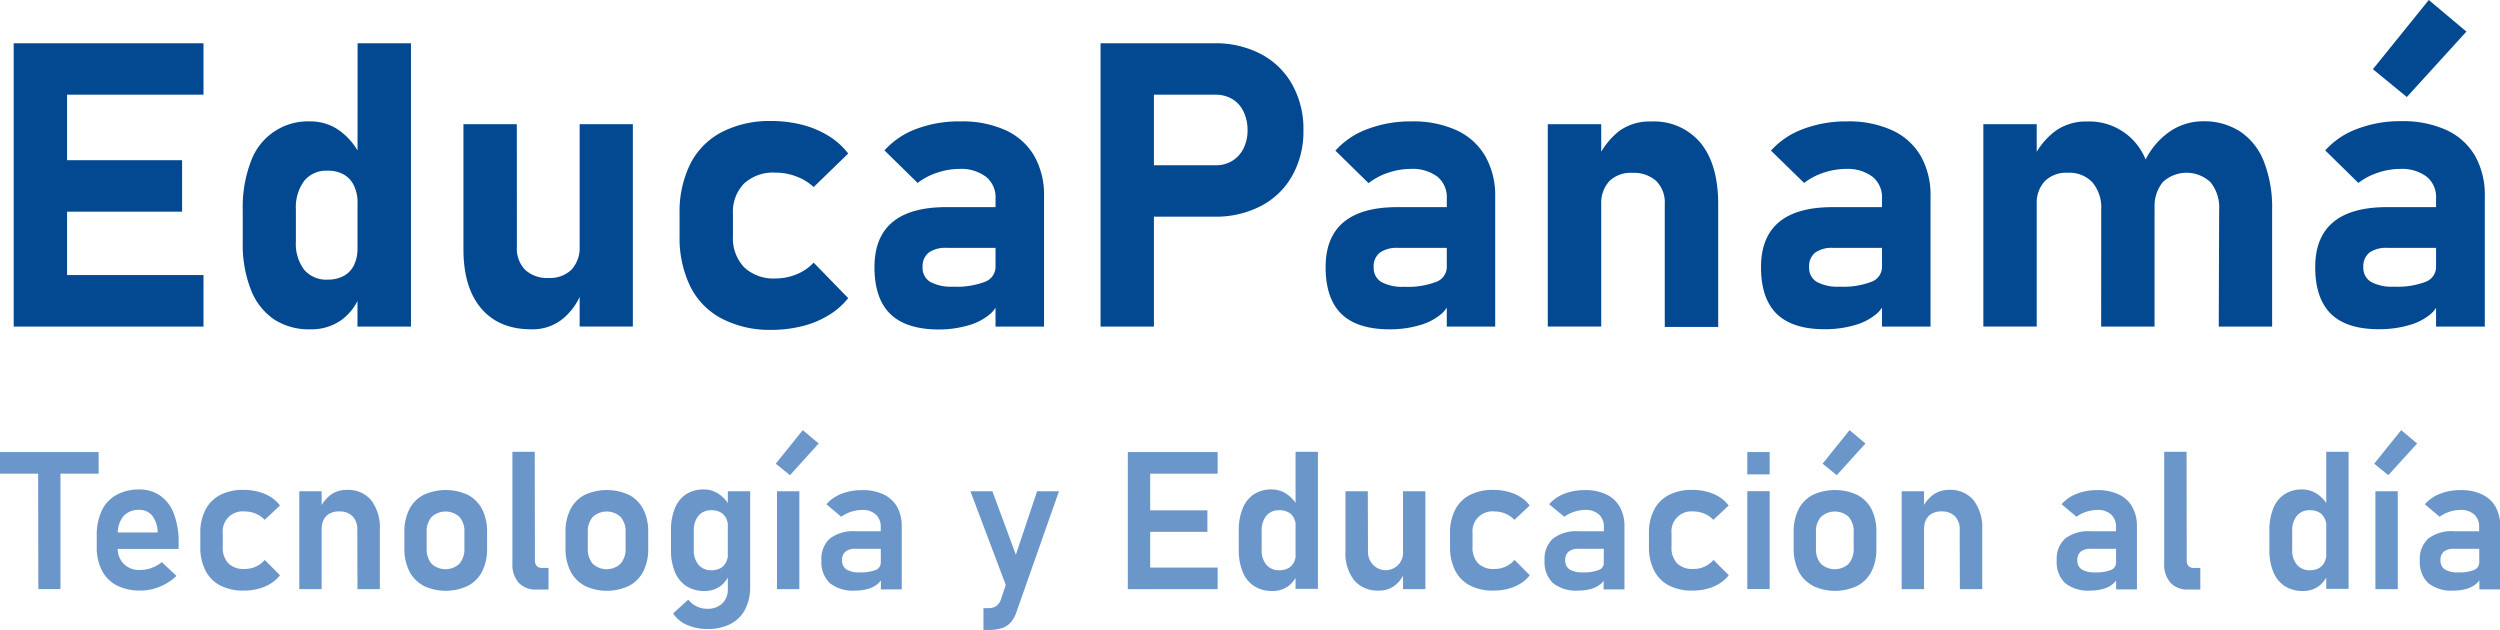
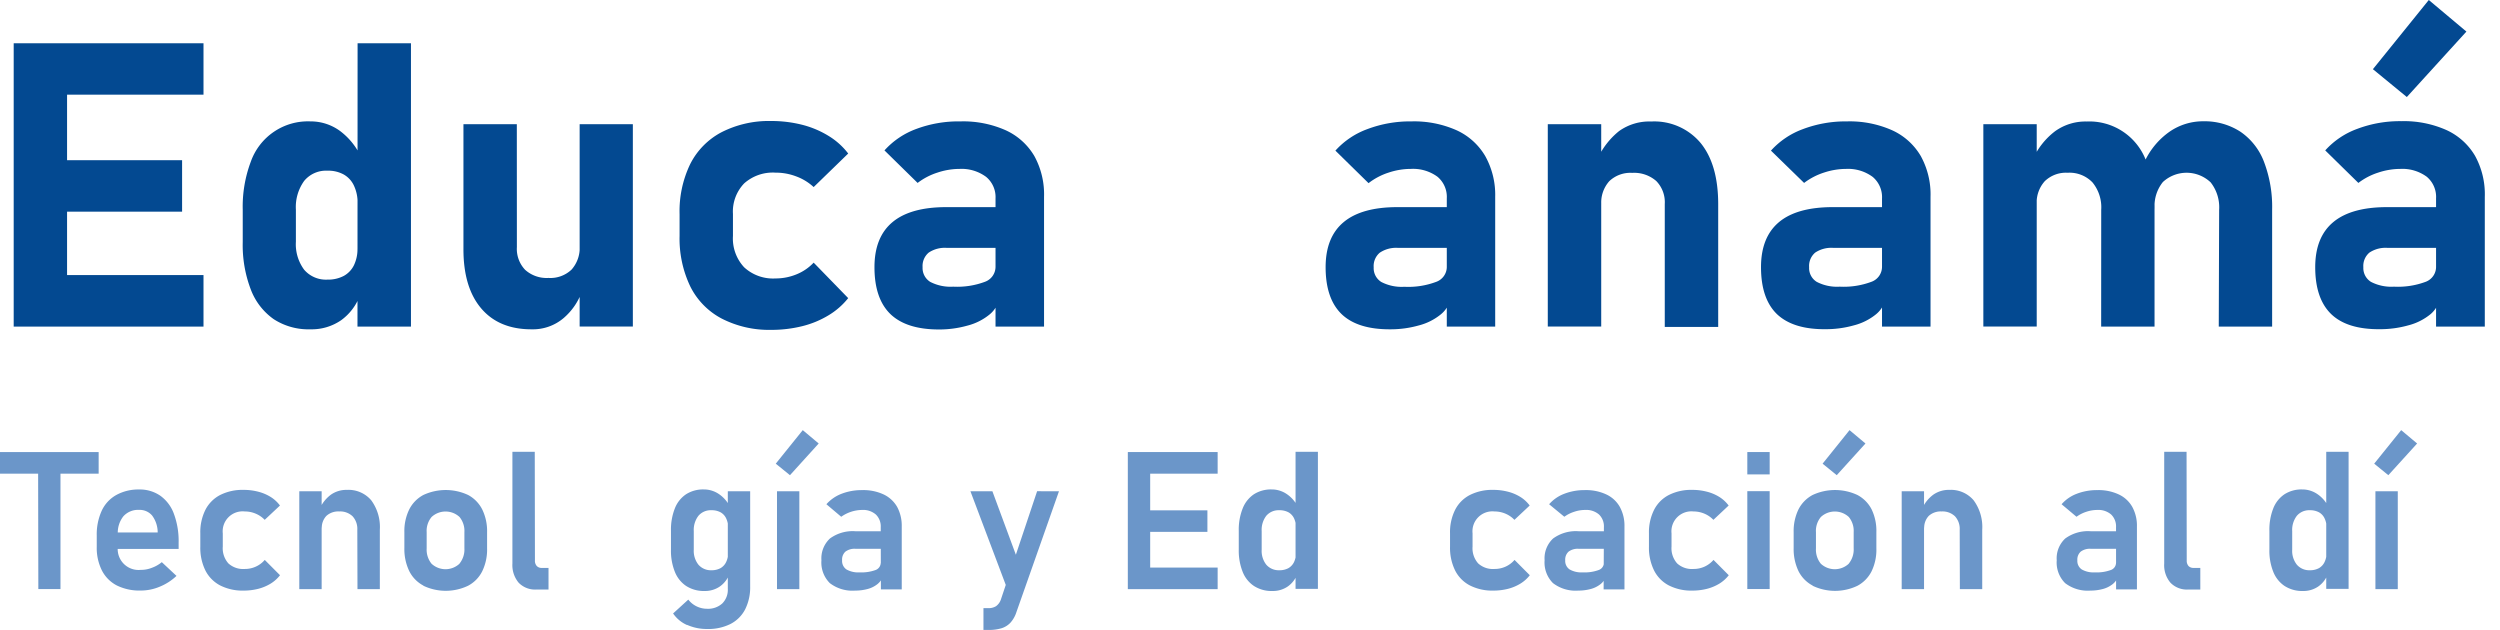
<svg xmlns="http://www.w3.org/2000/svg" id="Capa_1" data-name="Capa 1" viewBox="0 0 447.3 112.72">
  <defs>
    <style>.cls-1{fill:#034991;}.cls-2{fill:#6b96c9;}</style>
  </defs>
  <path class="cls-1" d="M26.59,25.52h9.55v50.7H26.59Zm3.45,0H60.55v9.2H30Zm0,20.92H56.72v9.21H30ZM30,67H60.55v9.21H30Z" transform="translate(-24.14 -17.78)" />
  <path class="cls-1" d="M73.12,74.89A11.43,11.43,0,0,1,69,69.54a22.24,22.24,0,0,1-1.43-8.46V55.3A22.8,22.8,0,0,1,69,46.75,10.84,10.84,0,0,1,79.69,39.5,8.86,8.86,0,0,1,85,41.23a12.17,12.17,0,0,1,3.85,4.9l-.73,8A7.09,7.09,0,0,0,87.47,51a4.43,4.43,0,0,0-1.83-2,5.75,5.75,0,0,0-2.91-.68,5.07,5.07,0,0,0-4.17,1.83,8,8,0,0,0-1.48,5.14v5.75a7.64,7.64,0,0,0,1.48,5,5.14,5.14,0,0,0,4.17,1.77,6,6,0,0,0,2.91-.66,4.36,4.36,0,0,0,1.83-1.92,6.65,6.65,0,0,0,.63-3l.49,8.26a9.6,9.6,0,0,1-3.42,4.59,9.29,9.29,0,0,1-5.48,1.62A11.43,11.43,0,0,1,73.12,74.89Zm15-49.37h9.55v50.7H88.1Z" transform="translate(-24.14 -17.78)" />
  <path class="cls-1" d="M116.62,62a5.42,5.42,0,0,0,1.48,4.06,5.75,5.75,0,0,0,4.17,1.45,5.5,5.5,0,0,0,4.13-1.49,5.82,5.82,0,0,0,1.45-4.23l.48,7.91a11.19,11.19,0,0,1-3.36,5,8.49,8.49,0,0,1-5.74,2q-5.82,0-9-3.75t-3.17-10.61V40h9.55Zm11.23-22h9.52v36.2h-9.52Z" transform="translate(-24.14 -17.78)" />
  <path class="cls-1" d="M153.25,74.77a13.08,13.08,0,0,1-5.6-5.73A19.81,19.81,0,0,1,145.73,60V56.1a19.37,19.37,0,0,1,1.92-9,13.1,13.1,0,0,1,5.6-5.67,18.64,18.64,0,0,1,8.84-2,22.41,22.41,0,0,1,5.59.68,17,17,0,0,1,4.73,2,12.71,12.71,0,0,1,3.49,3.14l-6.18,6a9.32,9.32,0,0,0-3.1-1.9,10.23,10.23,0,0,0-3.73-.68,7.69,7.69,0,0,0-5.61,1.93,7.25,7.25,0,0,0-2,5.46V60a7.53,7.53,0,0,0,2,5.6,7.62,7.62,0,0,0,5.61,2,9.82,9.82,0,0,0,3.77-.74,8.65,8.65,0,0,0,3.06-2.09l6.18,6.35a13.15,13.15,0,0,1-3.53,3.08,16.9,16.9,0,0,1-4.7,1.94,22.82,22.82,0,0,1-5.58.66A18.53,18.53,0,0,1,153.25,74.77Z" transform="translate(-24.14 -17.78)" />
  <path class="cls-1" d="M183.48,74q-2.88-2.77-2.88-8.42,0-5.37,3.23-8.06t9.67-2.68h9.07l.49,7.29h-9.52a5.16,5.16,0,0,0-3.24.85,3.12,3.12,0,0,0-1.09,2.6,2.91,2.91,0,0,0,1.36,2.63,7.88,7.88,0,0,0,4.12.86,14.11,14.11,0,0,0,5.7-.88,2.86,2.86,0,0,0,1.87-2.72l.73,5.27a4.94,4.94,0,0,1-1.8,3.31,10.3,10.3,0,0,1-4,2,18.53,18.53,0,0,1-5,.68Q186.36,76.74,183.48,74Zm18.78-20.7a4.7,4.7,0,0,0-1.68-3.87A7.37,7.37,0,0,0,195.84,48a12.63,12.63,0,0,0-4,.67,11.67,11.67,0,0,0-3.52,1.84l-5.93-5.82a14.28,14.28,0,0,1,5.72-3.85A21.62,21.62,0,0,1,196,39.5a18.73,18.73,0,0,1,8.09,1.59,11.45,11.45,0,0,1,5.11,4.6A14.23,14.23,0,0,1,210.94,53V76.22h-8.68Z" transform="translate(-24.14 -17.78)" />
-   <path class="cls-1" d="M221.05,25.52h9.55v50.7h-9.55Zm4.36,21.83h16.21a5.69,5.69,0,0,0,3-.79,5.39,5.39,0,0,0,2-2.21,7.07,7.07,0,0,0,.73-3.28,7.41,7.41,0,0,0-.72-3.33,5.21,5.21,0,0,0-2-2.23,5.84,5.84,0,0,0-3-.79H225.41v-9.2h16a17.42,17.42,0,0,1,8.35,1.94,13.71,13.71,0,0,1,5.59,5.45,16.28,16.28,0,0,1,2,8.16,16.15,16.15,0,0,1-2,8.14,13.58,13.58,0,0,1-5.59,5.42,17.53,17.53,0,0,1-8.35,1.92h-16Z" transform="translate(-24.14 -17.78)" />
  <path class="cls-1" d="M264.2,74q-2.88-2.77-2.88-8.42,0-5.37,3.23-8.06t9.67-2.68h9.07l.49,7.29h-9.52A5.21,5.21,0,0,0,271,63a3.12,3.12,0,0,0-1.08,2.6,2.91,2.91,0,0,0,1.36,2.63,7.88,7.88,0,0,0,4.12.86,14.14,14.14,0,0,0,5.7-.88A2.85,2.85,0,0,0,283,65.44l.74,5.27a4.94,4.94,0,0,1-1.8,3.31,10.3,10.3,0,0,1-4,2,18.53,18.53,0,0,1-5,.68Q267.08,76.74,264.2,74ZM283,53.27a4.7,4.7,0,0,0-1.67-3.87A7.39,7.39,0,0,0,276.56,48a12.63,12.63,0,0,0-4,.67A11.67,11.67,0,0,0,269,50.55l-5.93-5.82a14.28,14.28,0,0,1,5.72-3.85,21.62,21.62,0,0,1,7.88-1.38,18.73,18.73,0,0,1,8.09,1.59,11.45,11.45,0,0,1,5.11,4.6A14.23,14.23,0,0,1,291.66,53V76.22H283Z" transform="translate(-24.14 -17.78)" />
  <path class="cls-1" d="M301.07,40h9.56v36.2h-9.56ZM322,54.29a5.43,5.43,0,0,0-1.52-4.12,6,6,0,0,0-4.3-1.46,5.47,5.47,0,0,0-4.1,1.48,5.74,5.74,0,0,0-1.44,4.17l-.74-8a13.58,13.58,0,0,1,3.93-5.13,9.28,9.28,0,0,1,5.73-1.71,10.81,10.81,0,0,1,8.86,3.85q3.13,3.85,3.14,10.9v22H322Z" transform="translate(-24.14 -17.78)" />
  <path class="cls-1" d="M342.09,74c-1.92-1.85-2.87-4.66-2.87-8.42q0-5.37,3.22-8.06t9.68-2.68h9.06l.49,7.29h-9.52a5.16,5.16,0,0,0-3.24.85,3.12,3.12,0,0,0-1.08,2.6,2.89,2.89,0,0,0,1.36,2.63,7.84,7.84,0,0,0,4.11.86,14.11,14.11,0,0,0,5.7-.88,2.85,2.85,0,0,0,1.87-2.72l.73,5.27A5,5,0,0,1,359.81,74a10.34,10.34,0,0,1-4,2,18.42,18.42,0,0,1-5,.68Q345,76.74,342.09,74Zm18.78-20.7a4.72,4.72,0,0,0-1.67-3.87A7.4,7.4,0,0,0,354.45,48a12.73,12.73,0,0,0-4,.67,11.79,11.79,0,0,0-3.52,1.84L341,44.73a14.35,14.35,0,0,1,5.72-3.85,21.62,21.62,0,0,1,7.88-1.38,18.73,18.73,0,0,1,8.09,1.59,11.4,11.4,0,0,1,5.11,4.6A14.23,14.23,0,0,1,369.55,53V76.22h-8.68Z" transform="translate(-24.14 -17.78)" />
  <path class="cls-1" d="M379,40h9.55v36.2H379Zm21.09,15.31a7,7,0,0,0-1.57-4.9,5.67,5.67,0,0,0-4.43-1.72A5.44,5.44,0,0,0,390,50.19a5.7,5.7,0,0,0-1.45,4.17l-.73-8a13,13,0,0,1,4-5.09,9.3,9.3,0,0,1,5.65-1.75,10.84,10.84,0,0,1,10.73,7.25,22.8,22.8,0,0,1,1.43,8.55V76.22h-9.55Zm21.1,0a7.2,7.2,0,0,0-1.52-4.9,6.25,6.25,0,0,0-8.54-.07,6.8,6.8,0,0,0-1.49,4.69l-1.77-8.37a13.41,13.41,0,0,1,4.44-5.31,10.53,10.53,0,0,1,6.09-1.87A11.74,11.74,0,0,1,425,41.35a11.4,11.4,0,0,1,4.22,5.4,22.59,22.59,0,0,1,1.45,8.55V76.22h-9.55Z" transform="translate(-24.14 -17.78)" />
  <path class="cls-1" d="M441.26,74q-2.88-2.77-2.88-8.42,0-5.37,3.23-8.06t9.67-2.68h9.07l.48,7.29h-9.51a5.19,5.19,0,0,0-3.25.85,3.12,3.12,0,0,0-1.08,2.6,2.91,2.91,0,0,0,1.36,2.63,7.88,7.88,0,0,0,4.12.86,14.18,14.18,0,0,0,5.7-.88A2.85,2.85,0,0,0,460,65.44l.74,5.27A4.94,4.94,0,0,1,459,74a10.3,10.3,0,0,1-4,2,18.53,18.53,0,0,1-5,.68Q444.13,76.74,441.26,74ZM460,53.27a4.7,4.7,0,0,0-1.67-3.87A7.39,7.39,0,0,0,453.62,48a12.63,12.63,0,0,0-4,.67,11.67,11.67,0,0,0-3.52,1.84l-5.93-5.82a14.28,14.28,0,0,1,5.72-3.85,21.58,21.58,0,0,1,7.88-1.38,18.73,18.73,0,0,1,8.09,1.59,11.45,11.45,0,0,1,5.11,4.6A14.23,14.23,0,0,1,468.72,53V76.22H460ZM448.7,30.16l10-12.38,6.73,5.65L454.77,35.14Z" transform="translate(-24.14 -17.78)" />
  <path class="cls-2" d="M24.14,98.66H41.79v3.87H24.14Zm6.82,2h4v22.52H31Z" transform="translate(-24.14 -17.78)" />
  <path class="cls-2" d="M45.06,122.54a6.19,6.19,0,0,1-2.68-2.68,9,9,0,0,1-.93-4.26v-2a10.19,10.19,0,0,1,.89-4.44,6.21,6.21,0,0,1,2.58-2.8,8.14,8.14,0,0,1,4.07-1,6.47,6.47,0,0,1,3.84,1.12,6.86,6.86,0,0,1,2.43,3.25,14,14,0,0,1,.84,5.13v1.14H44.2v-2.95h8.15l0-.18a5.05,5.05,0,0,0-1-2.86,2.91,2.91,0,0,0-2.32-1,3.53,3.53,0,0,0-2.81,1.14,4.73,4.73,0,0,0-1,3.23v2.23a3.74,3.74,0,0,0,4.12,4.13,5.18,5.18,0,0,0,2-.38,5.87,5.87,0,0,0,1.75-1l2.63,2.46a9.64,9.64,0,0,1-3,1.93,8.7,8.7,0,0,1-3.35.69A9.19,9.19,0,0,1,45.06,122.54Z" transform="translate(-24.14 -17.78)" />
  <path class="cls-2" d="M63.54,122.53a6.18,6.18,0,0,1-2.65-2.68,9.19,9.19,0,0,1-.91-4.27v-2.37a8.94,8.94,0,0,1,.91-4.21,6.13,6.13,0,0,1,2.65-2.66,8.87,8.87,0,0,1,4.18-.91,10.21,10.21,0,0,1,2.64.33,7.86,7.86,0,0,1,2.23.95,6,6,0,0,1,1.64,1.52l-2.73,2.56a4.78,4.78,0,0,0-1.62-1.11,4.94,4.94,0,0,0-1.94-.39A3.57,3.57,0,0,0,64,113.21v2.37a4.07,4.07,0,0,0,1,3,3.9,3.9,0,0,0,2.91,1,4.7,4.7,0,0,0,2-.42,4.59,4.59,0,0,0,1.6-1.2l2.73,2.74a6.27,6.27,0,0,1-1.66,1.49,8.14,8.14,0,0,1-2.23.94,10.57,10.57,0,0,1-2.62.32A8.87,8.87,0,0,1,63.54,122.53Z" transform="translate(-24.14 -17.78)" />
  <path class="cls-2" d="M77.69,105.68h4v17.51h-4Zm10.38,6.9a3.32,3.32,0,0,0-.85-2.43,3.21,3.21,0,0,0-2.39-.86,3.15,3.15,0,0,0-2.3.8,3.06,3.06,0,0,0-.81,2.27l-.35-3.62a6.35,6.35,0,0,1,2-2.47,4.83,4.83,0,0,1,2.84-.84,5.34,5.34,0,0,1,4.35,1.86,8.07,8.07,0,0,1,1.54,5.28v10.62h-4Z" transform="translate(-24.14 -17.78)" />
  <path class="cls-2" d="M99.89,122.55a5.89,5.89,0,0,1-2.53-2.6,9.06,9.06,0,0,1-.87-4.13V113a8.8,8.8,0,0,1,.87-4.07,6,6,0,0,1,2.53-2.59,9.49,9.49,0,0,1,8,0,6,6,0,0,1,2.53,2.59,8.8,8.8,0,0,1,.87,4.07v2.9a8.86,8.86,0,0,1-.87,4.09,5.92,5.92,0,0,1-2.53,2.59,9.29,9.29,0,0,1-8,0Zm6.47-3.94a4,4,0,0,0,.87-2.74V113a3.92,3.92,0,0,0-.87-2.72,3.68,3.68,0,0,0-5,0,3.87,3.87,0,0,0-.88,2.72v2.9a4,4,0,0,0,.87,2.74,3.67,3.67,0,0,0,5,0Z" transform="translate(-24.14 -17.78)" />
  <path class="cls-2" d="M119.85,118.05a1.39,1.39,0,0,0,.33,1,1.16,1.16,0,0,0,.91.34h1.19v3.87h-2.19a4.08,4.08,0,0,1-3.15-1.22,4.89,4.89,0,0,1-1.12-3.42v-20h4Z" transform="translate(-24.14 -17.78)" />
-   <path class="cls-2" d="M128.72,122.55a5.89,5.89,0,0,1-2.53-2.6,9.06,9.06,0,0,1-.87-4.13V113a8.8,8.8,0,0,1,.87-4.07,6,6,0,0,1,2.53-2.59,9.49,9.49,0,0,1,8,0,6,6,0,0,1,2.53,2.59,8.8,8.8,0,0,1,.87,4.07v2.9a8.86,8.86,0,0,1-.87,4.09,5.92,5.92,0,0,1-2.53,2.59,9.29,9.29,0,0,1-8,0Zm6.47-3.94a3.91,3.91,0,0,0,.88-2.74V113a3.87,3.87,0,0,0-.88-2.72,3.68,3.68,0,0,0-5,0,3.92,3.92,0,0,0-.88,2.72v2.9a4,4,0,0,0,.87,2.74,3.67,3.67,0,0,0,5,0Z" transform="translate(-24.14 -17.78)" />
  <path class="cls-2" d="M146.89,122.61a5.45,5.45,0,0,1-2-2.51,10.07,10.07,0,0,1-.7-4v-3.35a10.4,10.4,0,0,1,.69-4,5.41,5.41,0,0,1,2-2.53,5.65,5.65,0,0,1,3.18-.87,4.76,4.76,0,0,1,2.71.83,5.87,5.87,0,0,1,2,2.33l-.35,3.73a3.74,3.74,0,0,0-.36-1.72,2.39,2.39,0,0,0-1-1.08,3.3,3.3,0,0,0-1.63-.37,2.89,2.89,0,0,0-2.33,1,4.15,4.15,0,0,0-.83,2.74v3.31a4,4,0,0,0,.83,2.69,2.94,2.94,0,0,0,2.33,1,3.3,3.3,0,0,0,1.63-.38,2.47,2.47,0,0,0,1-1.09,3.71,3.71,0,0,0,.36-1.7l.23,3.84a4.76,4.76,0,0,1-1.68,2.21,4.68,4.68,0,0,1-2.79.83A5.82,5.82,0,0,1,146.89,122.61Zm.18,7a5.89,5.89,0,0,1-2.5-2.07l2.72-2.48a4.14,4.14,0,0,0,1.51,1.22,4.24,4.24,0,0,0,1.85.42,3.77,3.77,0,0,0,2.71-.94,3.45,3.45,0,0,0,1-2.64V105.68h4v17a8.78,8.78,0,0,1-.9,4.13,6.07,6.07,0,0,1-2.64,2.62,8.86,8.86,0,0,1-4.15.89A8.62,8.62,0,0,1,147.07,129.58Z" transform="translate(-24.14 -17.78)" />
  <path class="cls-2" d="M162.94,100.74l4.83-6,2.85,2.39-5.14,5.67Zm.22,4.94h4v17.51h-4Z" transform="translate(-24.14 -17.78)" />
  <path class="cls-2" d="M172.61,122.11a5.21,5.21,0,0,1-1.5-4.08,4.87,4.87,0,0,1,1.52-3.9,6.88,6.88,0,0,1,4.55-1.3h4.69l.24,3.14H177.2a2.72,2.72,0,0,0-1.8.51,1.91,1.91,0,0,0-.59,1.55,1.83,1.83,0,0,0,.77,1.63,4.23,4.23,0,0,0,2.35.53,7.39,7.39,0,0,0,2.86-.42,1.39,1.39,0,0,0,.93-1.32l.36,2.5a2.93,2.93,0,0,1-1,1.38,4.74,4.74,0,0,1-1.73.84,8.51,8.51,0,0,1-2.21.28A6.63,6.63,0,0,1,172.61,122.11Zm9.11-10a2.94,2.94,0,0,0-.87-2.27,3.45,3.45,0,0,0-2.45-.82,6.59,6.59,0,0,0-3.75,1.22L172,108a6.92,6.92,0,0,1,2.7-1.87,10,10,0,0,1,3.71-.66,8.59,8.59,0,0,1,3.82.77,5.49,5.49,0,0,1,2.42,2.22,7.08,7.08,0,0,1,.83,3.52v11.25h-3.73Z" transform="translate(-24.14 -17.78)" />
  <path class="cls-2" d="M197.77,105.68h3.93l5.63,15.22-2.41,3.73Zm15.84,0L206,127.29a5.2,5.2,0,0,1-1.07,1.9,3.69,3.69,0,0,1-1.61,1,8,8,0,0,1-2.36.3h-.86v-3.9h.86a2.51,2.51,0,0,0,1.39-.35,2.47,2.47,0,0,0,.87-1.2l6.48-19.37Z" transform="translate(-24.14 -17.78)" />
  <path class="cls-2" d="M225.93,98.66h4v24.53h-4Zm1.67,0H242v3.87H227.6Zm0,10.43h12.57v3.85H227.6Zm0,10.24H242v3.86H227.6Z" transform="translate(-24.14 -17.78)" />
  <path class="cls-2" d="M248.48,122.61a5.41,5.41,0,0,1-2-2.51,10.25,10.25,0,0,1-.7-4v-3.35a10.21,10.21,0,0,1,.7-4,5.45,5.45,0,0,1,2-2.53,5.65,5.65,0,0,1,3.18-.87,4.76,4.76,0,0,1,2.71.83,5.87,5.87,0,0,1,2,2.33l-.35,3.73a3.88,3.88,0,0,0-.35-1.72,2.45,2.45,0,0,0-1-1.08,3.34,3.34,0,0,0-1.64-.37,2.89,2.89,0,0,0-2.33,1,4.15,4.15,0,0,0-.82,2.74v3.31a4,4,0,0,0,.82,2.69,2.94,2.94,0,0,0,2.33,1,3.34,3.34,0,0,0,1.64-.38,2.52,2.52,0,0,0,1-1.09,3.85,3.85,0,0,0,.35-1.7l.24,3.84a4.76,4.76,0,0,1-1.68,2.21,4.68,4.68,0,0,1-2.79.83A5.79,5.79,0,0,1,248.48,122.61Zm7.46-24h4v24.53h-4Z" transform="translate(-24.14 -17.78)" />
-   <path class="cls-2" d="M268.9,116.33a3.31,3.31,0,0,0,.82,2.4,3.11,3.11,0,0,0,5.45-2.25l.24,3.74a5.13,5.13,0,0,1-1.69,2.3,4.5,4.5,0,0,1-2.88.93,5.48,5.48,0,0,1-4.41-1.84,7.82,7.82,0,0,1-1.56-5.2V105.68h4Zm6.27-10.65h4v17.51h-4Z" transform="translate(-24.14 -17.78)" />
  <path class="cls-2" d="M287.14,122.53a6.13,6.13,0,0,1-2.65-2.68,9.19,9.19,0,0,1-.91-4.27v-2.37a8.94,8.94,0,0,1,.91-4.21,6.08,6.08,0,0,1,2.65-2.66,8.84,8.84,0,0,1,4.18-.91,10.27,10.27,0,0,1,2.64.33,7.86,7.86,0,0,1,2.23.95,6,6,0,0,1,1.64,1.52l-2.73,2.56a4.78,4.78,0,0,0-1.62-1.11,5,5,0,0,0-1.94-.39,3.57,3.57,0,0,0-3.93,3.92v2.37a4.07,4.07,0,0,0,1,3,3.9,3.9,0,0,0,2.91,1,4.73,4.73,0,0,0,2-.42,4.59,4.59,0,0,0,1.6-1.2l2.73,2.74a6.27,6.27,0,0,1-1.66,1.49,8.14,8.14,0,0,1-2.23.94,10.57,10.57,0,0,1-2.62.32A8.84,8.84,0,0,1,287.14,122.53Z" transform="translate(-24.14 -17.78)" />
  <path class="cls-2" d="M302,122.11a5.21,5.21,0,0,1-1.5-4.08,4.84,4.84,0,0,1,1.52-3.9,6.88,6.88,0,0,1,4.55-1.3h4.69l.24,3.14h-4.91a2.72,2.72,0,0,0-1.8.51,1.91,1.91,0,0,0-.6,1.55,1.83,1.83,0,0,0,.78,1.63,4.22,4.22,0,0,0,2.34.53,7.32,7.32,0,0,0,2.86-.42,1.38,1.38,0,0,0,.94-1.32l.35,2.5a2.91,2.91,0,0,1-1,1.38,4.82,4.82,0,0,1-1.73.84,8.51,8.51,0,0,1-2.21.28A6.63,6.63,0,0,1,302,122.11Zm9.11-10a2.94,2.94,0,0,0-.87-2.27,3.47,3.47,0,0,0-2.45-.82,6.15,6.15,0,0,0-2,.33,6.07,6.07,0,0,0-1.76.89L301.31,108a6.77,6.77,0,0,1,2.7-1.87,10,10,0,0,1,3.71-.66,8.55,8.55,0,0,1,3.81.77,5.38,5.38,0,0,1,2.42,2.22,7,7,0,0,1,.84,3.52v11.25h-3.73Z" transform="translate(-24.14 -17.78)" />
  <path class="cls-2" d="M322.74,122.53a6.13,6.13,0,0,1-2.65-2.68,9.19,9.19,0,0,1-.92-4.27v-2.37a8.94,8.94,0,0,1,.92-4.21,6.08,6.08,0,0,1,2.65-2.66,8.84,8.84,0,0,1,4.18-.91,10.27,10.27,0,0,1,2.64.33,7.86,7.86,0,0,1,2.23.95,6.12,6.12,0,0,1,1.64,1.52l-2.73,2.56a4.78,4.78,0,0,0-1.62-1.11,5,5,0,0,0-1.94-.39,3.57,3.57,0,0,0-3.93,3.92v2.37a4.07,4.07,0,0,0,1,3,3.9,3.9,0,0,0,2.91,1,4.73,4.73,0,0,0,2-.42,4.68,4.68,0,0,0,1.6-1.2l2.73,2.74a6.27,6.27,0,0,1-1.66,1.49,8.14,8.14,0,0,1-2.23.94,10.57,10.57,0,0,1-2.62.32A8.84,8.84,0,0,1,322.74,122.53Z" transform="translate(-24.14 -17.78)" />
  <path class="cls-2" d="M336.77,98.66h4v4h-4Zm0,7h4v17.51h-4Z" transform="translate(-24.14 -17.78)" />
  <path class="cls-2" d="M348.46,122.55a5.91,5.91,0,0,1-2.54-2.6,9.19,9.19,0,0,1-.86-4.13V113a8.93,8.93,0,0,1,.86-4.07,6,6,0,0,1,2.54-2.59,9.49,9.49,0,0,1,8,0A6,6,0,0,1,359,108.9a8.8,8.8,0,0,1,.86,4.07v2.9A8.86,8.86,0,0,1,359,120a6,6,0,0,1-2.53,2.59,9.29,9.29,0,0,1-8,0Zm6.47-3.94a4,4,0,0,0,.87-2.74V113a3.92,3.92,0,0,0-.87-2.72,3.68,3.68,0,0,0-5,0,3.87,3.87,0,0,0-.88,2.72v2.9a4,4,0,0,0,.87,2.74,3.67,3.67,0,0,0,5,0Zm-4.69-17.87,4.82-6,2.85,2.39-5.14,5.67Z" transform="translate(-24.14 -17.78)" />
  <path class="cls-2" d="M364.39,105.68h4v17.51h-4Zm10.38,6.9a3.32,3.32,0,0,0-.85-2.43,3.21,3.21,0,0,0-2.39-.86,3.15,3.15,0,0,0-2.3.8,3.06,3.06,0,0,0-.81,2.27l-.35-3.62a6.26,6.26,0,0,1,2-2.47,4.83,4.83,0,0,1,2.84-.84,5.34,5.34,0,0,1,4.35,1.86,8.07,8.07,0,0,1,1.54,5.28v10.62h-4Z" transform="translate(-24.14 -17.78)" />
  <path class="cls-2" d="M393.63,122.11a5.21,5.21,0,0,1-1.5-4.08,4.84,4.84,0,0,1,1.52-3.9,6.88,6.88,0,0,1,4.55-1.3h4.69l.24,3.14h-4.91a2.72,2.72,0,0,0-1.8.51,1.91,1.91,0,0,0-.6,1.55,1.83,1.83,0,0,0,.78,1.63,4.22,4.22,0,0,0,2.34.53,7.32,7.32,0,0,0,2.86-.42,1.38,1.38,0,0,0,.94-1.32l.35,2.5a2.91,2.91,0,0,1-1,1.38,4.82,4.82,0,0,1-1.73.84,8.51,8.51,0,0,1-2.21.28A6.63,6.63,0,0,1,393.63,122.11Zm9.11-10a2.94,2.94,0,0,0-.87-2.27,3.47,3.47,0,0,0-2.45-.82,6.26,6.26,0,0,0-2,.33,6.14,6.14,0,0,0-1.75.89L393,108a6.77,6.77,0,0,1,2.7-1.87,10,10,0,0,1,3.71-.66,8.55,8.55,0,0,1,3.81.77,5.38,5.38,0,0,1,2.42,2.22,7,7,0,0,1,.84,3.52v11.25h-3.73Z" transform="translate(-24.14 -17.78)" />
  <path class="cls-2" d="M415.39,118.05a1.44,1.44,0,0,0,.32,1,1.2,1.2,0,0,0,.92.34h1.19v3.87h-2.19a4.08,4.08,0,0,1-3.15-1.22,4.84,4.84,0,0,1-1.12-3.42v-20h4Z" transform="translate(-24.14 -17.78)" />
  <path class="cls-2" d="M432.88,122.61a5.45,5.45,0,0,1-2-2.51,10.07,10.07,0,0,1-.7-4v-3.35a10.4,10.4,0,0,1,.69-4,5.41,5.41,0,0,1,2-2.53,5.65,5.65,0,0,1,3.18-.87,4.76,4.76,0,0,1,2.71.83,5.87,5.87,0,0,1,2,2.33l-.35,3.73a3.74,3.74,0,0,0-.36-1.72,2.39,2.39,0,0,0-1-1.08,3.3,3.3,0,0,0-1.63-.37,2.89,2.89,0,0,0-2.33,1,4.15,4.15,0,0,0-.83,2.74v3.31a4,4,0,0,0,.83,2.69,2.94,2.94,0,0,0,2.33,1,3.3,3.3,0,0,0,1.63-.38,2.47,2.47,0,0,0,1-1.09,3.71,3.71,0,0,0,.36-1.7l.23,3.84a4.76,4.76,0,0,1-1.68,2.21,4.68,4.68,0,0,1-2.79.83A5.79,5.79,0,0,1,432.88,122.61Zm7.47-24h4v24.53h-4Z" transform="translate(-24.14 -17.78)" />
  <path class="cls-2" d="M448.93,100.74l4.83-6,2.85,2.39-5.15,5.67Zm.22,4.94h4v17.51h-4Z" transform="translate(-24.14 -17.78)" />
-   <path class="cls-2" d="M458.6,122.11a5.21,5.21,0,0,1-1.5-4.08,4.87,4.87,0,0,1,1.52-3.9,6.88,6.88,0,0,1,4.55-1.3h4.69l.24,3.14h-4.91a2.72,2.72,0,0,0-1.8.51,1.91,1.91,0,0,0-.6,1.55,1.83,1.83,0,0,0,.78,1.63,4.23,4.23,0,0,0,2.35.53,7.39,7.39,0,0,0,2.86-.42,1.39,1.39,0,0,0,.93-1.32l.36,2.5a3,3,0,0,1-1,1.38,4.82,4.82,0,0,1-1.73.84,8.51,8.51,0,0,1-2.21.28A6.63,6.63,0,0,1,458.6,122.11Zm9.11-10a2.94,2.94,0,0,0-.87-2.27,3.45,3.45,0,0,0-2.45-.82,6.15,6.15,0,0,0-2,.33,6.07,6.07,0,0,0-1.76.89L458,108a6.92,6.92,0,0,1,2.7-1.87,10,10,0,0,1,3.71-.66,8.52,8.52,0,0,1,3.81.77,5.46,5.46,0,0,1,2.43,2.22,7.08,7.08,0,0,1,.83,3.52v11.25h-3.73Z" transform="translate(-24.14 -17.78)" />
</svg>